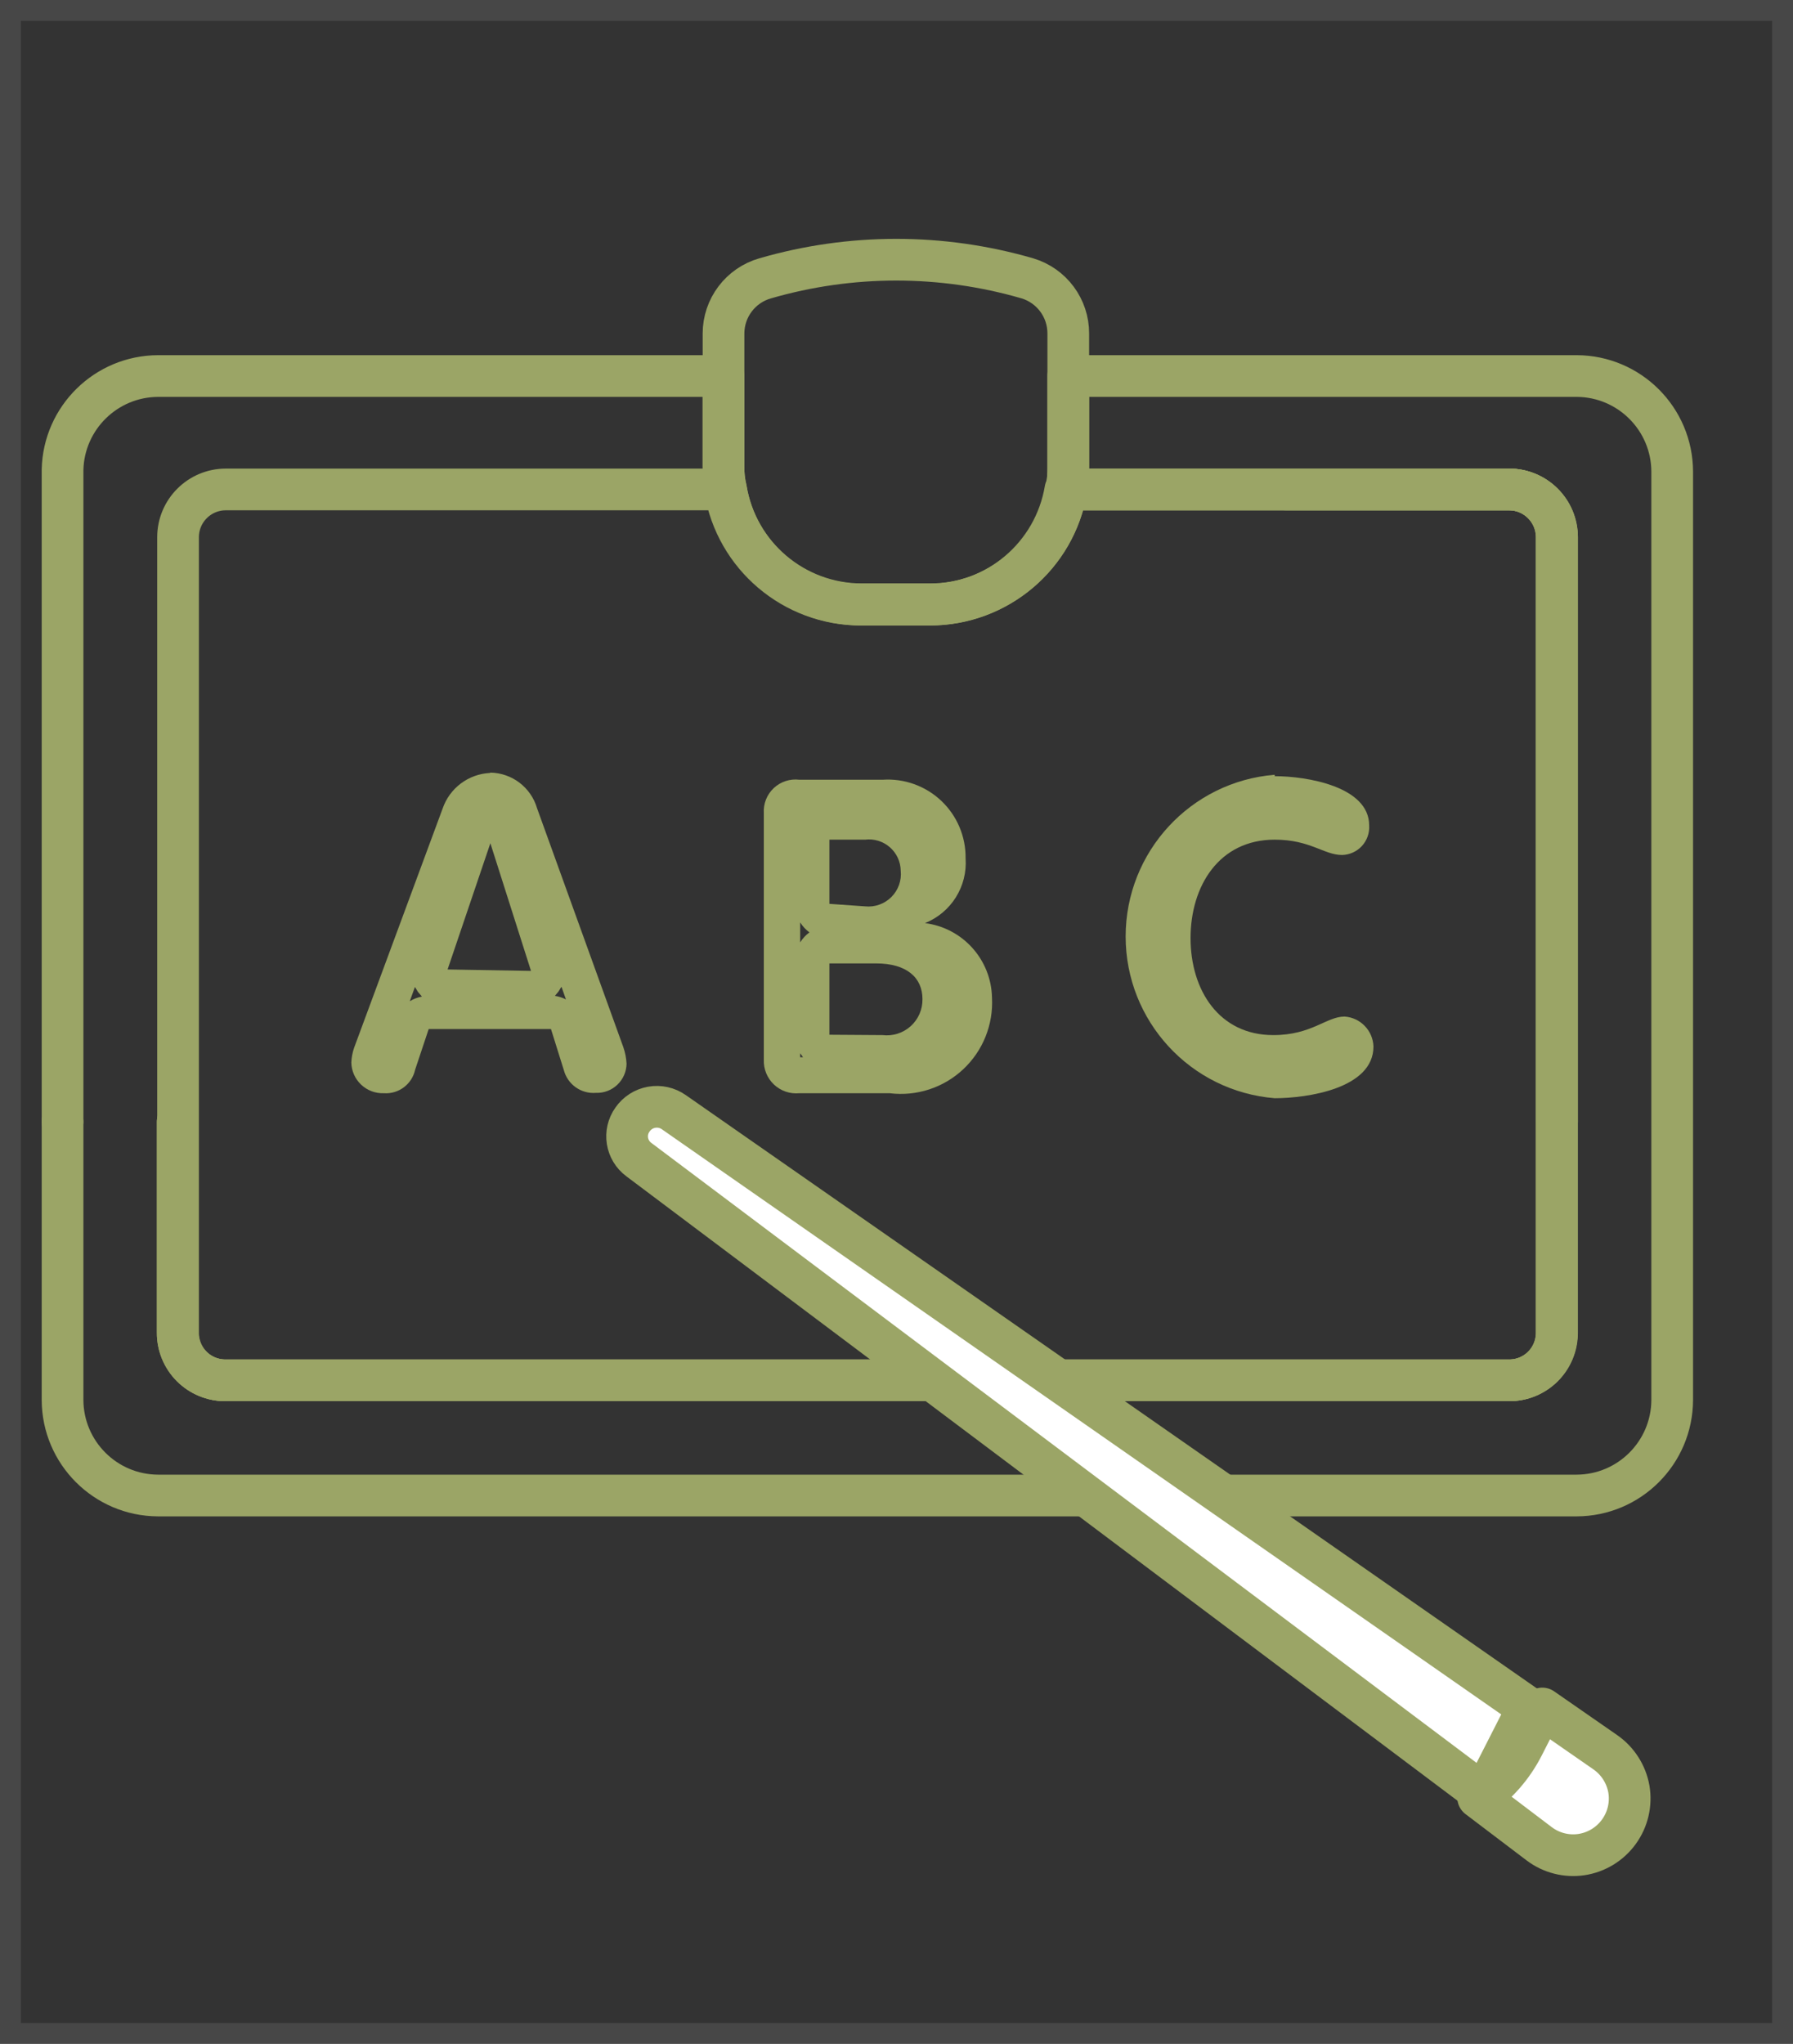
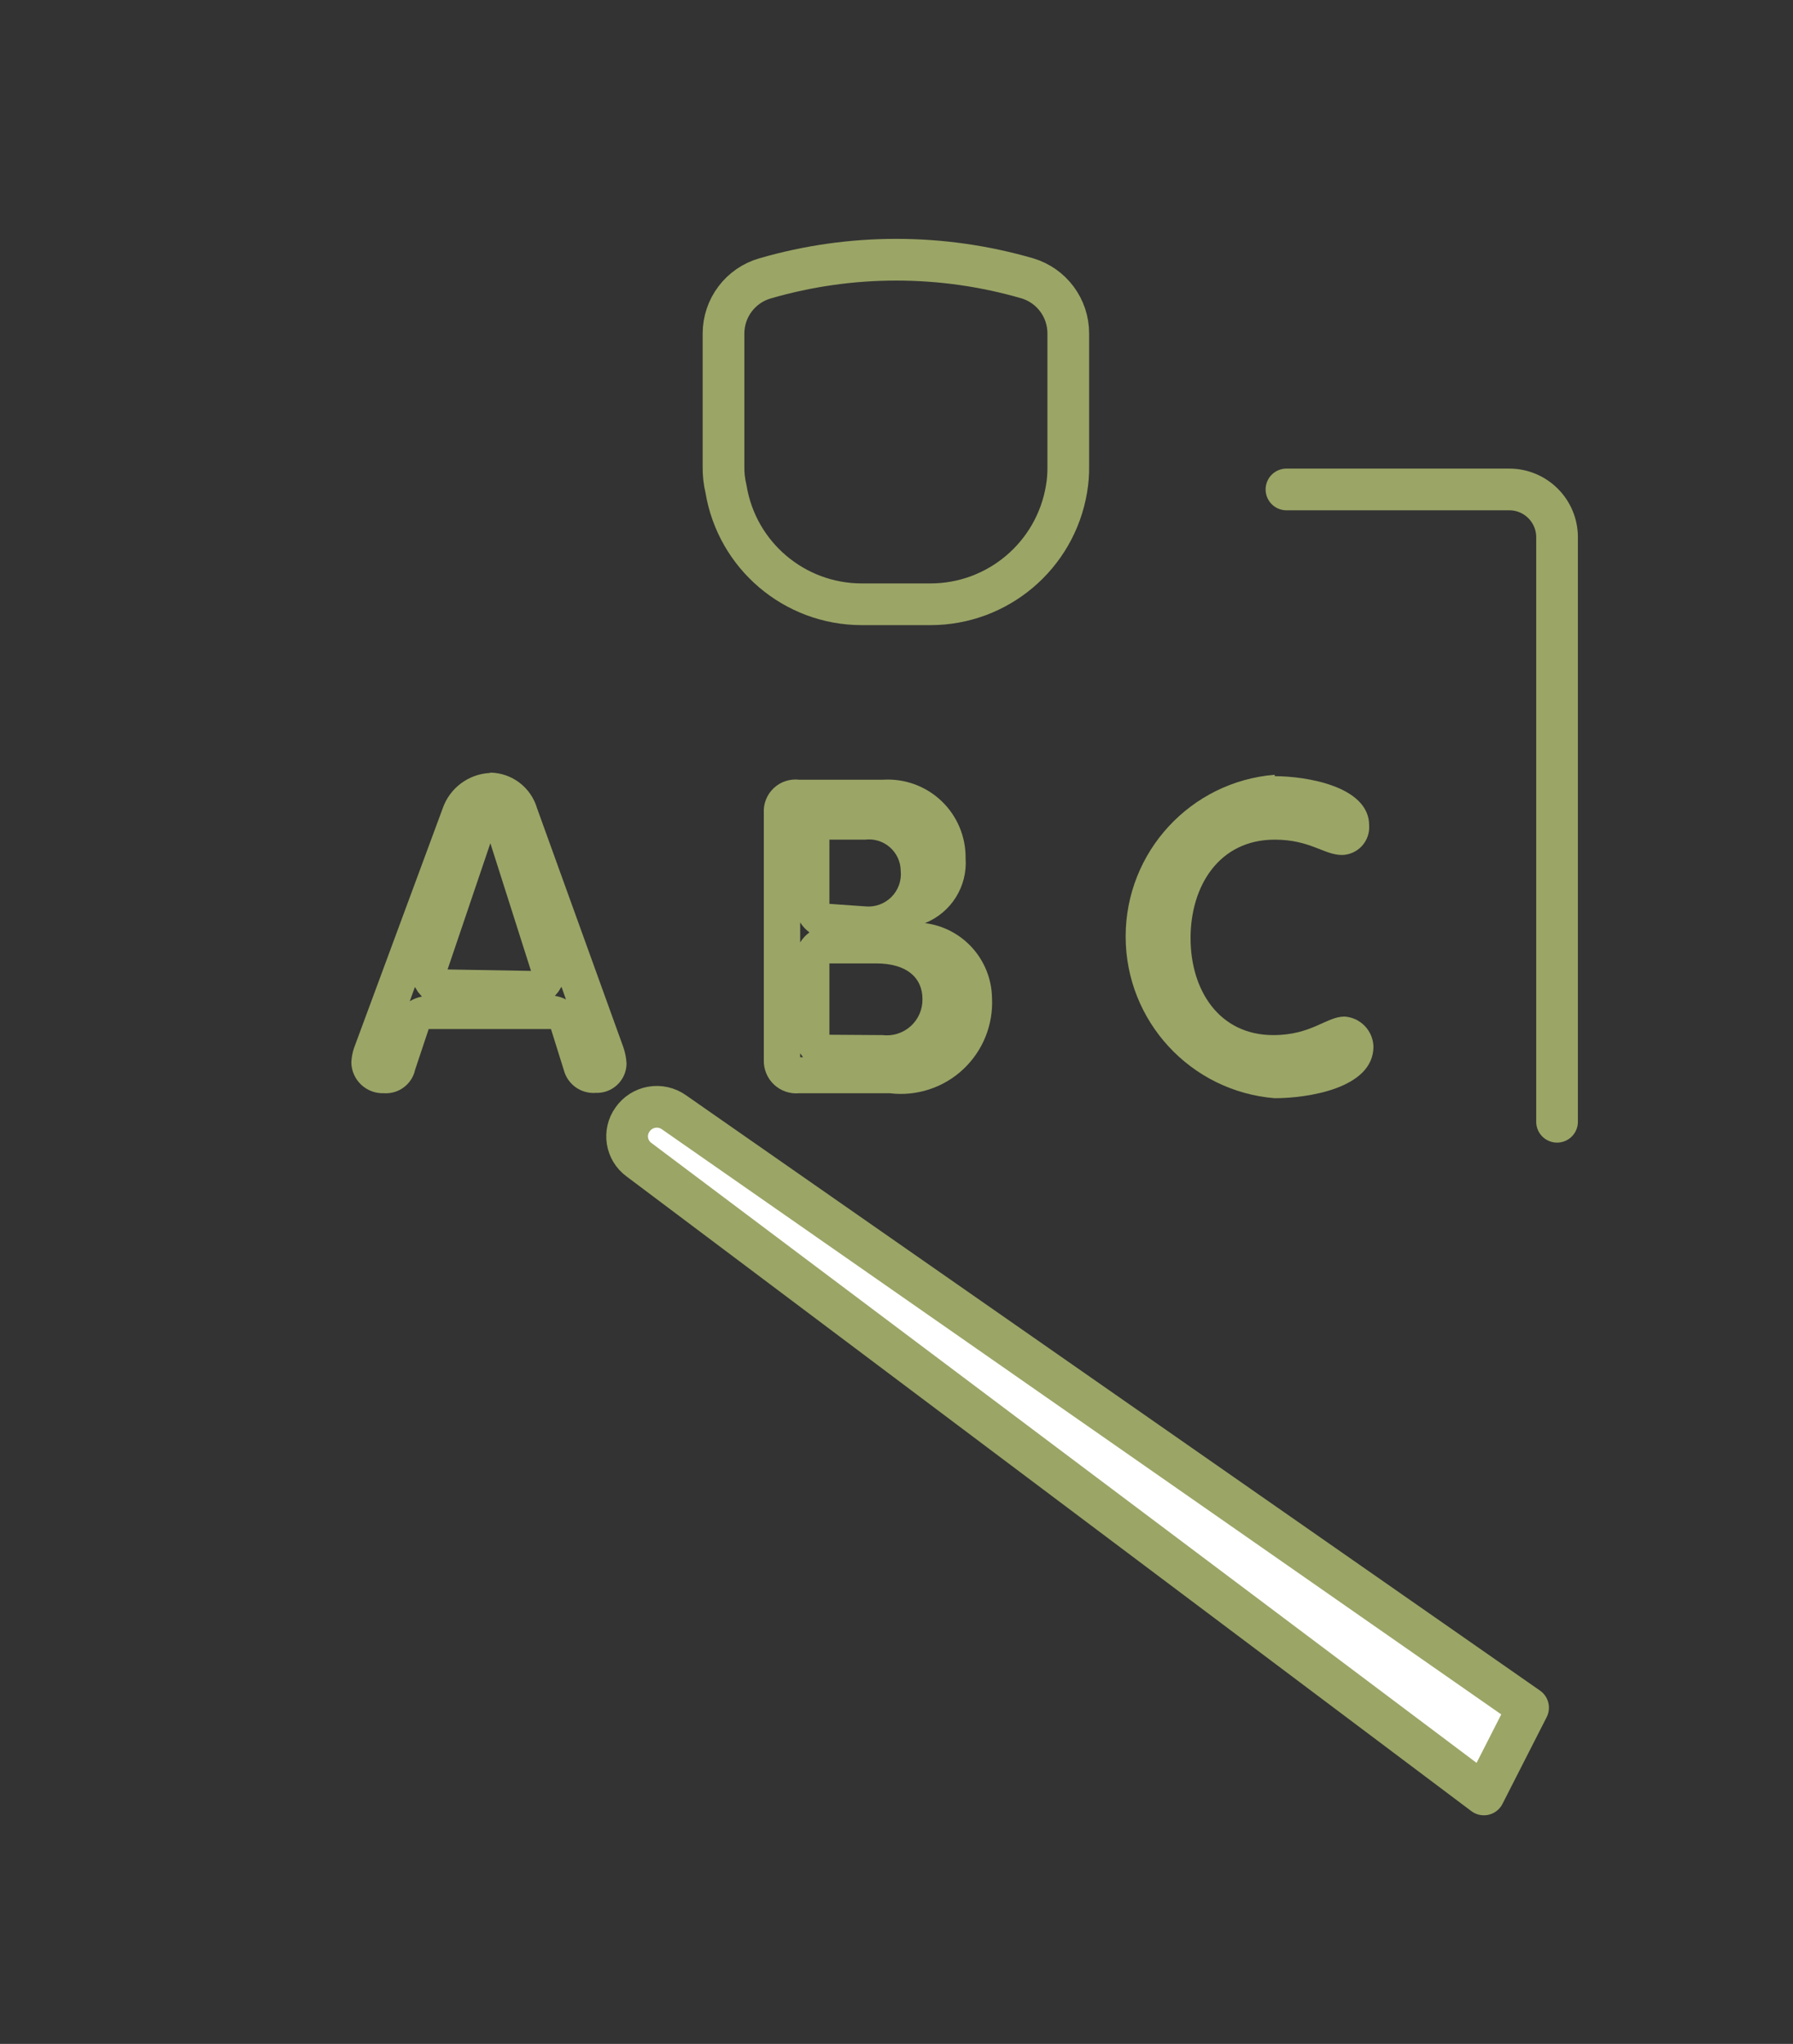
<svg xmlns="http://www.w3.org/2000/svg" width="86px" height="98px" viewBox="0 0 86 98" version="1.1">
  <rect x="0" y="0" width="86" height="98" fill="#333333" stroke="none" />
  <title>Group 5</title>
  <desc>Created with Sketch.</desc>
  <g id="Page-1" stroke="none" stroke-width="1" fill="none" fill-rule="evenodd">
    <g id="Artboard-Copy-2" transform="translate(-459, -516)">
      <g id="Group-5" transform="translate(459, 516)">
-         <rect id="Rectangle" stroke-opacity="0.1" stroke="#FFFFFF" x="0.5" y="0.5" width="85" height="97" />
        <g id="33--teacher-female-caucasian-2" transform="translate(3, 12)">
          <path d="M71.683,41.786 L71.683,13.759 C71.683,12.494 70.657,11.468 69.392,11.468 L58.704,11.468" id="Path" stroke="#9BA566" stroke-width="2" stroke-linecap="round" stroke-linejoin="round" />
-           <path d="M5.523,41.786 L5.523,51.892 C5.519,52.501 5.759,53.087 6.189,53.518 C6.62,53.948 7.206,54.188 7.815,54.184 L69.375,54.184 C69.984,54.188 70.569,53.948 71,53.518 C71.431,53.087 71.671,52.501 71.666,51.892 L71.666,13.759 C71.666,12.494 70.64,11.468 69.375,11.468 L48.154,11.468 C48.217,11.107 48.245,10.74 48.239,10.373 L48.239,6.03 L72.624,6.03 C75.151,6.039 77.197,8.086 77.206,10.613 L77.206,55.124 C77.197,57.651 75.151,59.698 72.624,59.707 L4.583,59.707 C2.056,59.698 0.009,57.651 0,55.124 L0,41.786" id="Path" stroke="#9BA566" stroke-width="2" stroke-linecap="round" stroke-linejoin="round" />
-           <path d="M5.523,41.786 L5.523,51.892 C5.519,52.501 5.759,53.087 6.189,53.518 C6.62,53.948 7.206,54.188 7.815,54.184 L69.375,54.184 C69.984,54.188 70.569,53.948 71,53.518 C71.431,53.087 71.671,52.501 71.666,51.892 L71.666,13.759 C71.666,12.494 70.64,11.468 69.375,11.468 L48.154,11.468 C47.612,14.654 44.853,16.987 41.621,16.991 L38.321,16.991 C35.097,16.984 32.349,14.649 31.823,11.468 C31.737,11.109 31.697,10.742 31.703,10.373 L31.703,6.03 L4.583,6.03 C2.089,6.039 0.056,8.034 0,10.527 L0,41.786" id="Path" stroke="#9BA566" stroke-width="2" stroke-linecap="round" stroke-linejoin="round" />
-           <path d="M71.683,13.759 L71.683,51.892 C71.688,52.501 71.448,53.087 71.017,53.518 C70.586,53.948 70.001,54.188 69.392,54.184 L7.832,54.184 C7.223,54.188 6.637,53.948 6.206,53.518 C5.776,53.087 5.536,52.501 5.54,51.892 L5.54,13.759 C5.54,12.494 6.566,11.468 7.832,11.468 L31.772,11.468 C32.298,14.649 35.045,16.984 38.27,16.991 L41.57,16.991 C44.805,16.994 47.567,14.658 48.102,11.468 L69.392,11.468 C70.657,11.468 71.683,12.494 71.683,13.759 Z" id="Path" stroke="#9BA566" stroke-width="2" stroke-linecap="round" stroke-linejoin="round" />
          <path d="M16.912,35.339 L17.049,35.562 L17.237,35.784 C17.031,35.822 16.834,35.897 16.655,36.006 L16.895,35.339 L16.912,35.339 Z M23.94,35.339 L24.145,35.921 C23.979,35.835 23.8,35.777 23.615,35.75 L23.786,35.545 L23.923,35.322 L23.94,35.339 Z M20.503,25.062 C19.466,25.112 18.564,25.79 18.229,26.772 L13.988,38.229 C13.907,38.461 13.861,38.703 13.851,38.947 C13.86,39.35 14.029,39.732 14.322,40.008 C14.614,40.284 15.005,40.432 15.407,40.418 C16.12,40.468 16.761,39.987 16.912,39.289 L17.562,37.34 L23.427,37.34 L24.043,39.307 C24.223,39.996 24.871,40.457 25.582,40.401 C25.964,40.415 26.336,40.274 26.612,40.01 C26.889,39.746 27.048,39.381 27.052,38.999 C27.038,38.731 26.986,38.466 26.898,38.212 L22.76,26.755 C22.468,25.756 21.561,25.063 20.52,25.045 L20.503,25.062 Z M18.468,34.484 L20.52,28.431 L20.52,28.431 L22.469,34.553 L18.468,34.484 Z" id="Shape" fill="#9BA566" fill-rule="nonzero" />
          <path d="M35.38,32.227 C35.496,32.414 35.647,32.576 35.824,32.706 C35.647,32.836 35.496,32.998 35.38,33.185 L35.38,32.227 L35.38,32.227 Z M35.38,38.503 L35.517,38.691 L35.38,38.691 L35.38,38.52 L35.38,38.503 Z M39.33,25.387 L35.346,25.387 C34.895,25.33 34.443,25.477 34.112,25.788 C33.781,26.099 33.607,26.542 33.636,26.995 L33.636,38.811 C33.619,39.26 33.797,39.695 34.125,40.004 C34.453,40.312 34.898,40.463 35.346,40.418 L39.672,40.418 C40.958,40.577 42.249,40.158 43.196,39.273 C44.144,38.388 44.65,37.13 44.58,35.835 C44.543,34.011 43.175,32.49 41.365,32.261 L41.365,32.261 C42.623,31.759 43.411,30.5 43.314,29.149 C43.326,28.109 42.903,27.11 42.146,26.396 C41.389,25.681 40.368,25.316 39.33,25.387 Z M36.782,31.338 L36.782,28.26 L38.492,28.26 C38.921,28.206 39.353,28.338 39.679,28.622 C40.006,28.906 40.196,29.315 40.202,29.748 C40.251,30.215 40.087,30.679 39.755,31.01 C39.423,31.342 38.959,31.507 38.492,31.458 L36.782,31.338 Z M36.782,37.614 L36.782,34.194 L39.022,34.194 C40.493,34.194 41.245,34.878 41.245,35.904 C41.254,36.398 41.048,36.872 40.681,37.203 C40.313,37.534 39.821,37.69 39.33,37.631 L36.782,37.614 Z" id="Shape" fill="#9BA566" fill-rule="nonzero" />
          <path d="M58.14,25.148 C54.101,25.477 50.991,28.85 50.991,32.903 C50.991,36.955 54.101,40.329 58.14,40.657 C59.696,40.657 62.877,40.196 62.877,38.178 C62.852,37.415 62.254,36.794 61.492,36.742 C60.619,36.742 59.918,37.631 58.072,37.631 C55.472,37.631 54.104,35.476 54.104,32.98 C54.104,30.483 55.472,28.26 58.14,28.26 C59.85,28.26 60.5,28.995 61.372,28.995 C61.735,28.987 62.079,28.83 62.324,28.563 C62.569,28.295 62.695,27.938 62.671,27.576 C62.671,25.712 59.679,25.216 58.14,25.216 L58.14,25.148 Z" id="Path" fill="#9BA566" fill-rule="nonzero" />
          <path d="M48.239,3.995 L48.239,10.356 C48.245,10.723 48.217,11.089 48.154,11.451 C47.619,14.641 44.856,16.977 41.621,16.974 L38.321,16.974 C35.097,16.967 32.349,14.632 31.823,11.451 C31.737,11.092 31.697,10.725 31.703,10.356 L31.703,3.995 C31.702,2.764 32.519,1.681 33.704,1.345 C37.809,0.155 42.168,0.155 46.273,1.345 C47.444,1.694 48.244,2.773 48.239,3.995 Z" id="Path" stroke="#9BA566" stroke-width="2" stroke-linecap="round" stroke-linejoin="round" />
          <g id="Group" transform="translate(50.936, 59.207) rotate(-63) translate(-50.936, -59.207) translate(43.936, 30.207)" fill="#FFFFFF" stroke="#9BA566" stroke-linecap="round" stroke-linejoin="round" stroke-width="2">
-             <path d="M6.553,51.717 L6.057,55.359 C5.959,56.081 5.577,56.733 4.997,57.172 C4.411,57.607 3.676,57.788 2.956,57.675 C2.236,57.563 1.591,57.166 1.166,56.574 C0.746,55.984 0.58,55.251 0.704,54.539 L1.354,50.913 C2.326,51.439 3.413,51.715 4.518,51.717 L6.553,51.717 Z" id="Path" />
            <path d="M13.118,1.623 L6.278,51.093 L1.609,51.093 L10.33,1.161 C10.453,0.413 11.154,-0.097 11.903,0.016 C12.278,0.067 12.617,0.265 12.845,0.567 C13.073,0.868 13.171,1.249 13.118,1.623 L13.118,1.623 Z" id="Path" />
          </g>
        </g>
      </g>
    </g>
  </g>
</svg>